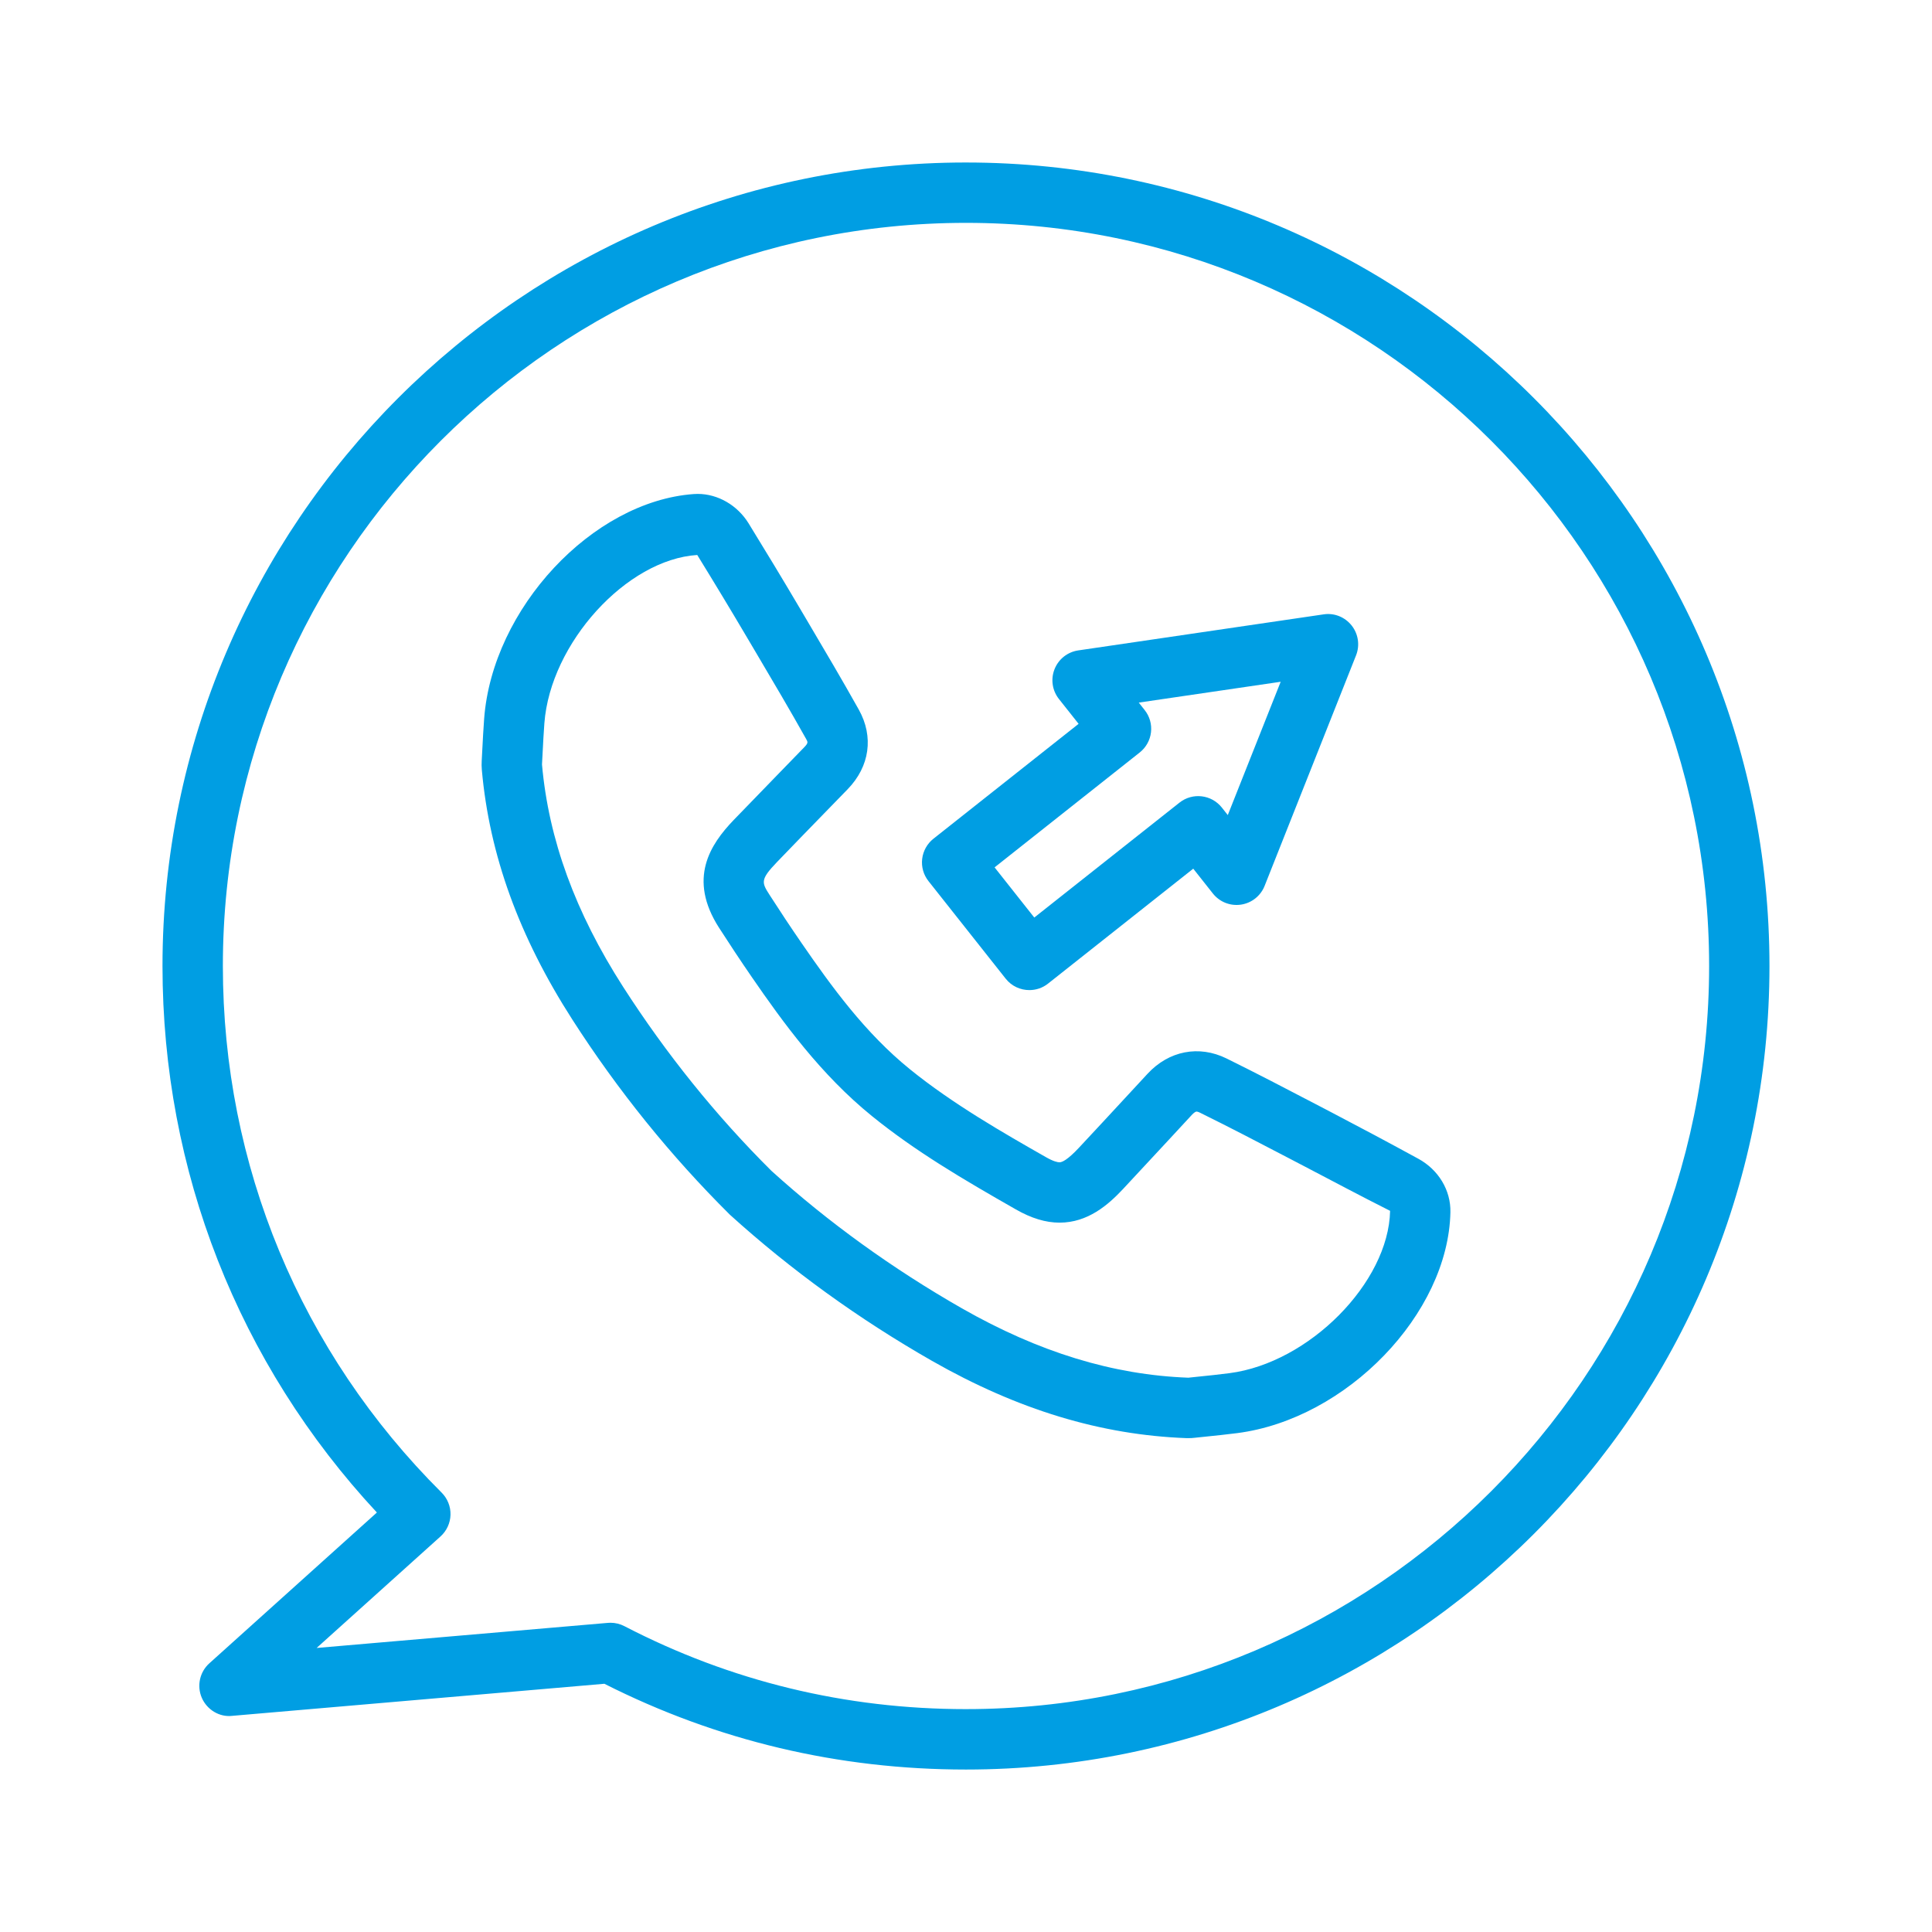
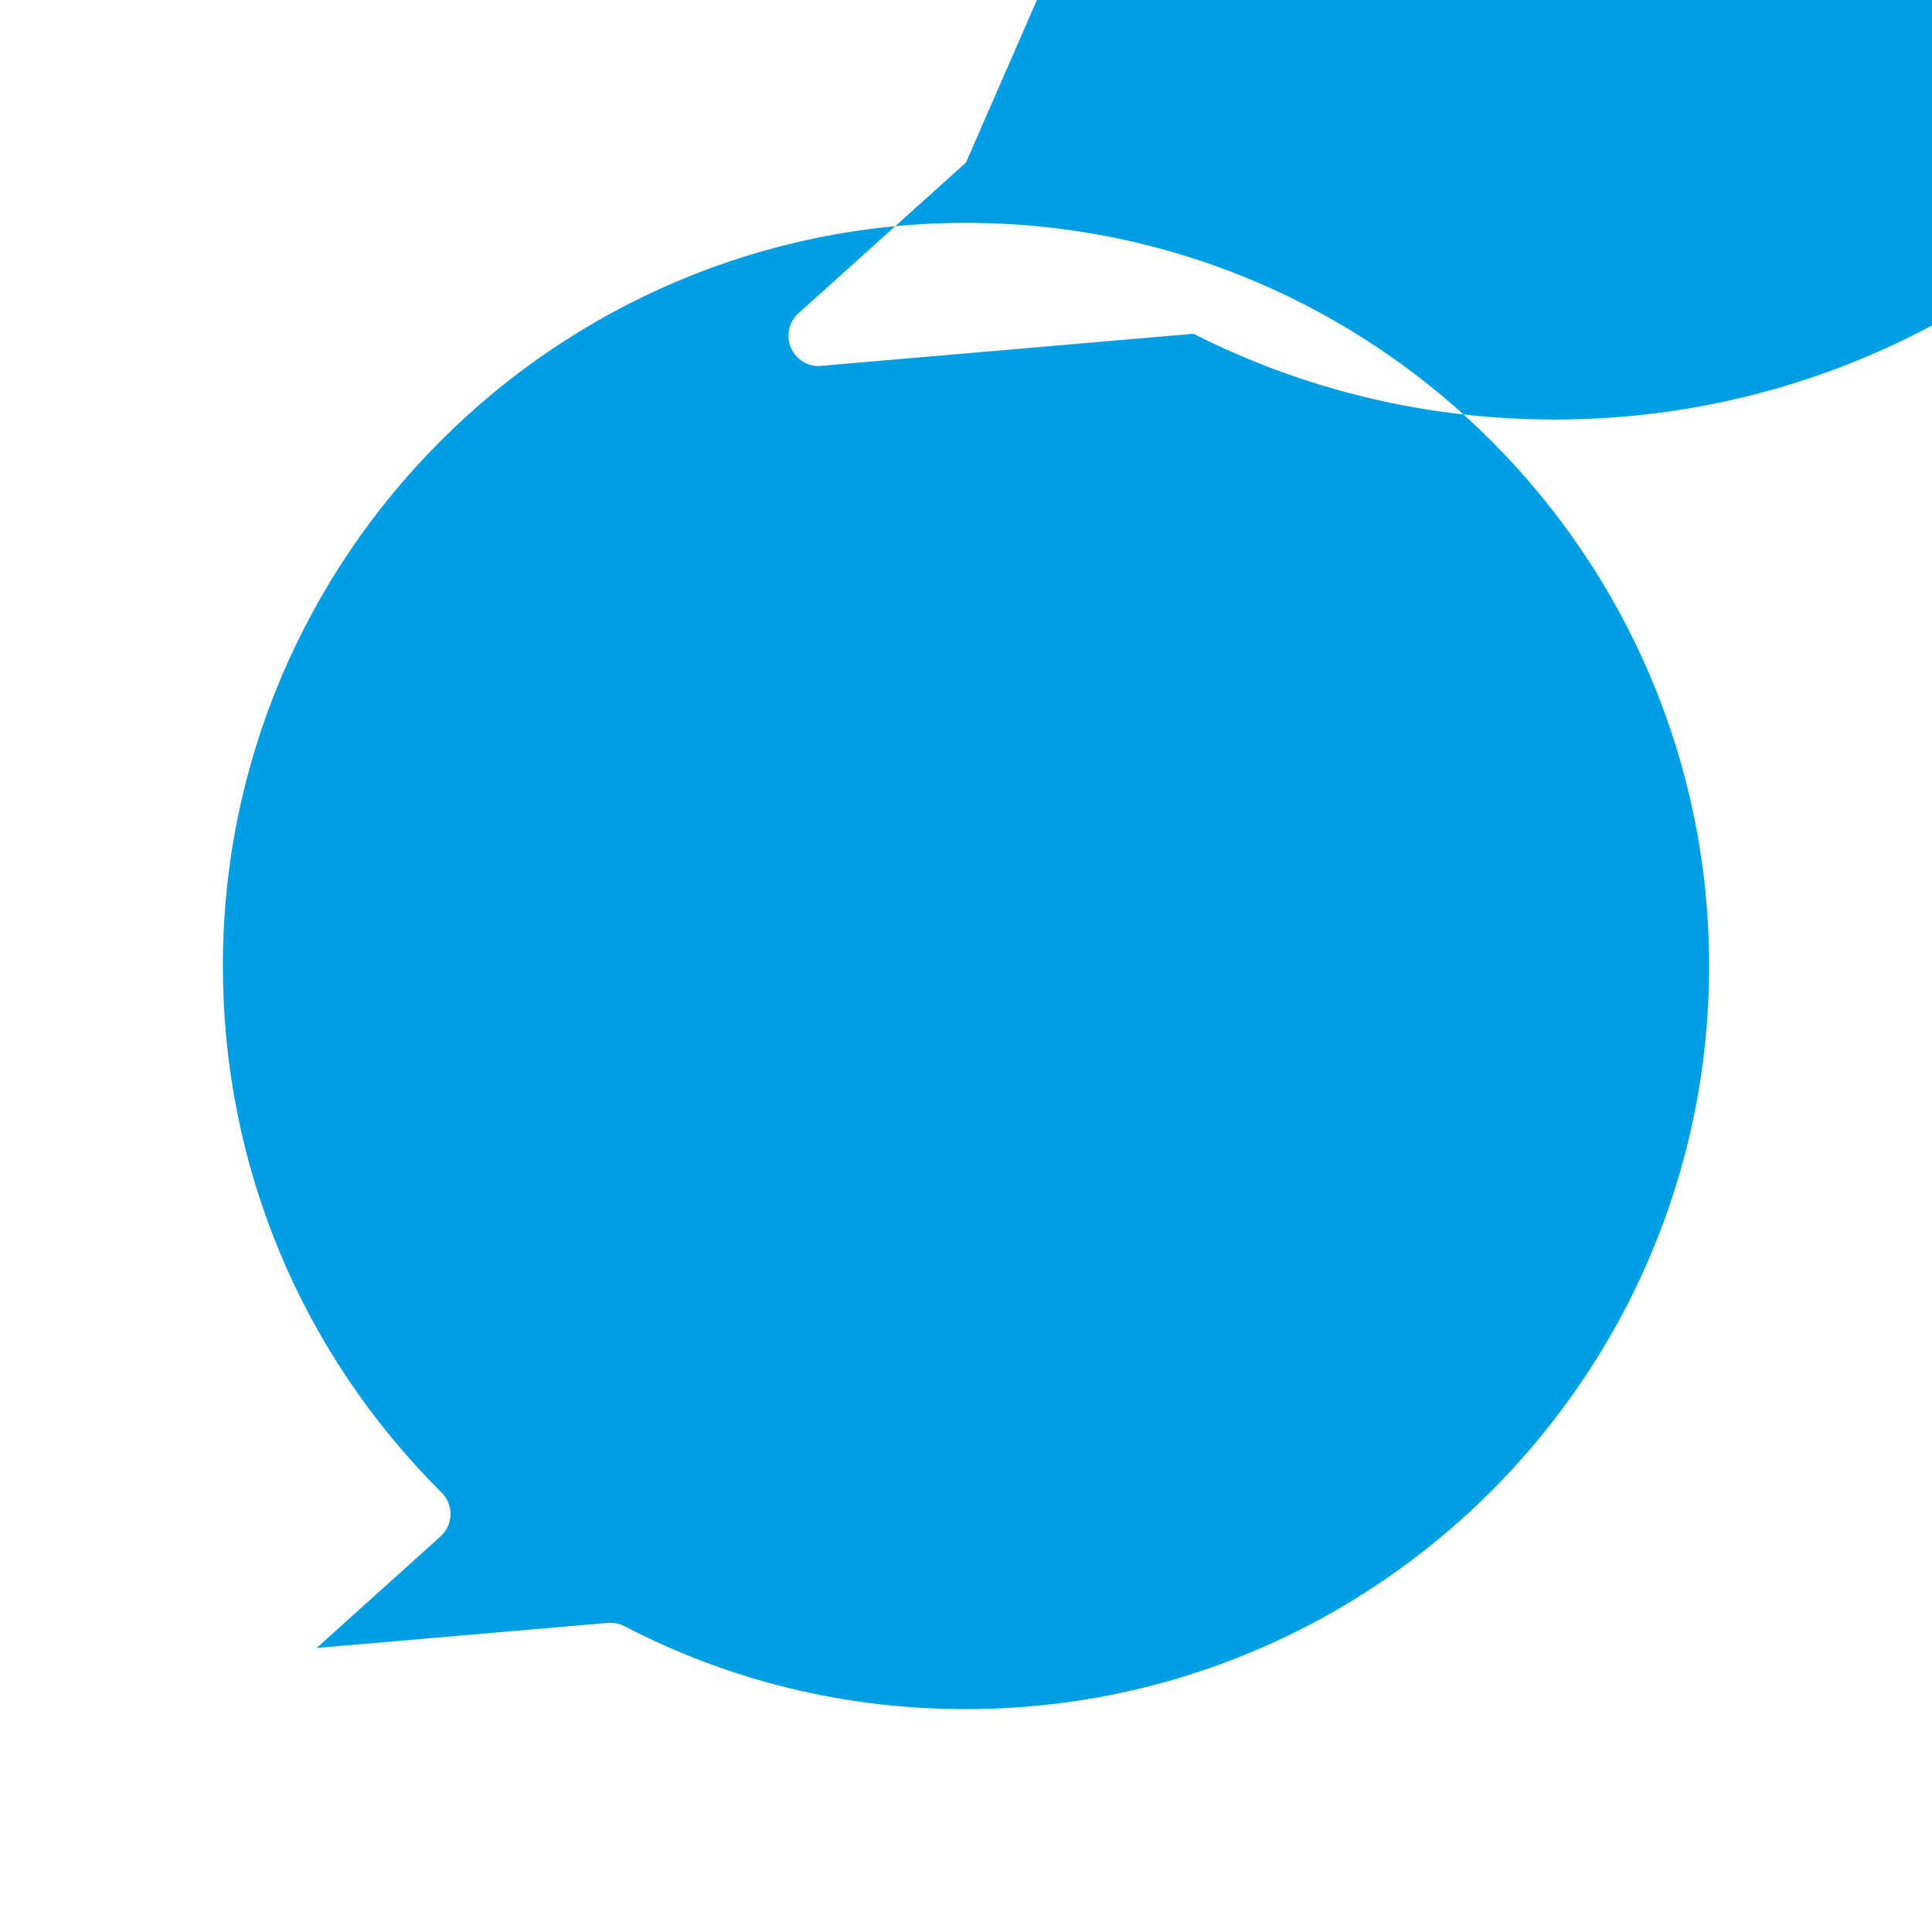
<svg xmlns="http://www.w3.org/2000/svg" width="1200pt" height="1200pt" version="1.1" viewBox="0 0 1200 1200">
  <g fill="#009ee3">
-     <path d="m600 100.93c-275.18 0-499.07 223.89-499.07 499.07 0 127.16 47.137 246.94 133.16 339.45l-104.08 93.676c-5.981 5.383-7.856 14.008-4.668 21.414 3.207 7.406 10.969 12.113 18.805 11.211l231.24-19.93c69.938 35.363 145.46 53.27 224.59 53.27 275.18 0 499.07-223.88 499.07-499.07 0.023-275.2-223.87-499.09-499.05-499.09zm0 960.64c-74.887 0-146.27-17.344-212.2-51.543-2.68-1.387-5.625-2.102-8.625-2.102-0.523 0-1.07 0.02-1.613 0.074l-180.9 15.582 76.949-69.262c3.824-3.449 6.074-8.305 6.207-13.461 0.133-5.156-1.875-10.125-5.512-13.762-87.617-87.211-135.88-203.35-135.88-327.1 0-254.51 207.06-461.57 461.57-461.57s461.57 207.06 461.57 461.57-207.06 461.57-461.57 461.57z" />
-     <path d="m880.91 719.7c-17.812-9.73-35.699-19.273-53.68-28.668l-9.957-5.195c-18.395-9.617-36.805-19.199-55.461-28.406-17.137-8.418-35.773-4.801-49.031 9.488l-14.23 15.375c-9.488 10.258-18.992 20.531-28.539 30.73-6.898 7.352-10.293 8.906-11.926 8.906-1.07 0-3.602-0.414-8.551-3.262-25.688-14.645-57.656-32.867-84.395-54.562-27.805-22.52-48.543-51.168-67.406-78.543-6.695-9.73-13.219-19.555-19.594-29.492-5.082-7.93-6.148-9.582 4.574-20.738 9.676-10.07 19.406-20.062 29.137-30.074l14.645-15.055c13.742-14.156 16.312-32.664 6.898-49.48-10.199-18.227-20.832-36.227-31.461-54.207l-5.512-9.336c-10.312-17.477-20.812-34.836-31.461-52.125-6.957-11.27-19.086-18.281-31.633-18.281l-2.492 0.094c-62.945 4.594-124.97 71.082-130.12 139.5-0.488 6.375-0.805 12.77-1.145 19.164l-0.375 7.106c-0.113 1.781-0.074 3.617 0.074 5.457 4.688 52.855 23.102 103.63 56.25 155.23 28.238 43.969 60.938 84.523 97.836 121.16 37.836 34.273 80.062 64.801 125.49 90.75 53.27 30.375 104.95 46.07 158.25 48.02h0.957c1.48 0 2.961-0.074 3.992-0.227l6.133-0.637c6.75-0.695 13.52-1.387 20.23-2.25 68.062-8.758 131.21-74.176 132.47-137.27 0.266-13.582-7.367-26.293-19.965-33.176zm-117.3 133.2c-6.414 0.844-12.844 1.5-19.273 2.156l-6.227 0.656v0.02c0-0.02-0.039-0.02-0.039-0.02-46.801-1.727-92.793-15.824-140.62-43.086-43.07-24.602-83.082-53.512-118.27-85.367-34.352-34.125-65.324-72.562-92.102-114.23-29.793-46.387-46.293-91.633-50.438-138.19l0.395-7.426c0.32-6.074 0.617-12.148 1.086-18.242 3.75-49.707 51.039-101.68 94.949-104.46 10.52 17.062 20.887 34.219 31.07 51.488l5.531 9.355c10.48 17.738 20.98 35.457 31.031 53.438 1.07 1.914 1.387 2.477-1.086 5.043l-14.605 15.039c-9.789 10.07-19.555 20.117-29.305 30.242-14.531 15.133-28.707 36.414-9.074 66.977 6.602 10.258 13.332 20.438 20.25 30.488 19.52 28.352 42.992 60.75 74.68 86.418 26.926 21.844 56.438 39.207 89.438 58.012 9.637 5.512 18.523 8.195 27.133 8.195 17.586 0 30.227-11.102 39.281-20.758 9.602-10.273 19.145-20.586 28.707-30.883l14.176-15.32c1.312-1.406 2.383-2.023 2.852-2.023 0.168 0 0.863 0.039 2.156 0.676 18.355 9.039 36.508 18.508 54.656 27.992l9.957 5.195c17.773 9.281 35.477 18.73 53.492 27.789-0.906 44.531-50.332 94.461-99.793 100.82z" />
+     <path d="m600 100.93l-104.08 93.676c-5.981 5.383-7.856 14.008-4.668 21.414 3.207 7.406 10.969 12.113 18.805 11.211l231.24-19.93c69.938 35.363 145.46 53.27 224.59 53.27 275.18 0 499.07-223.88 499.07-499.07 0.023-275.2-223.87-499.09-499.05-499.09zm0 960.64c-74.887 0-146.27-17.344-212.2-51.543-2.68-1.387-5.625-2.102-8.625-2.102-0.523 0-1.07 0.02-1.613 0.074l-180.9 15.582 76.949-69.262c3.824-3.449 6.074-8.305 6.207-13.461 0.133-5.156-1.875-10.125-5.512-13.762-87.617-87.211-135.88-203.35-135.88-327.1 0-254.51 207.06-461.57 461.57-461.57s461.57 207.06 461.57 461.57-207.06 461.57-461.57 461.57z" />
    <path d="m624.64 607.86c3.695 4.688 9.188 7.106 14.719 7.106 4.086 0 8.195-1.312 11.625-4.051l90.168-71.363 12.188 15.414c4.164 5.25 10.742 7.894 17.438 6.918 6.637-0.977 12.227-5.418 14.699-11.645l56.793-143.18c2.457-6.227 1.426-13.293-2.738-18.543-4.164-5.269-10.801-7.949-17.438-6.918l-152.4 22.387c-6.637 0.977-12.227 5.418-14.699 11.645-2.477 6.227-1.426 13.293 2.738 18.543l12.207 15.414-90.168 71.363c-3.898 3.094-6.414 7.594-6.992 12.523-0.582 4.949 0.824 9.898 3.918 13.801zm83.27-140.49c3.898-3.094 6.414-7.594 6.992-12.523 0.582-4.949-0.824-9.898-3.918-13.801l-3.676-4.648 88.145-12.938-32.852 82.801-3.676-4.648c-6.43-8.137-18.242-9.508-26.344-3.074l-90.168 71.363-24.656-31.164z" />
  </g>
</svg>